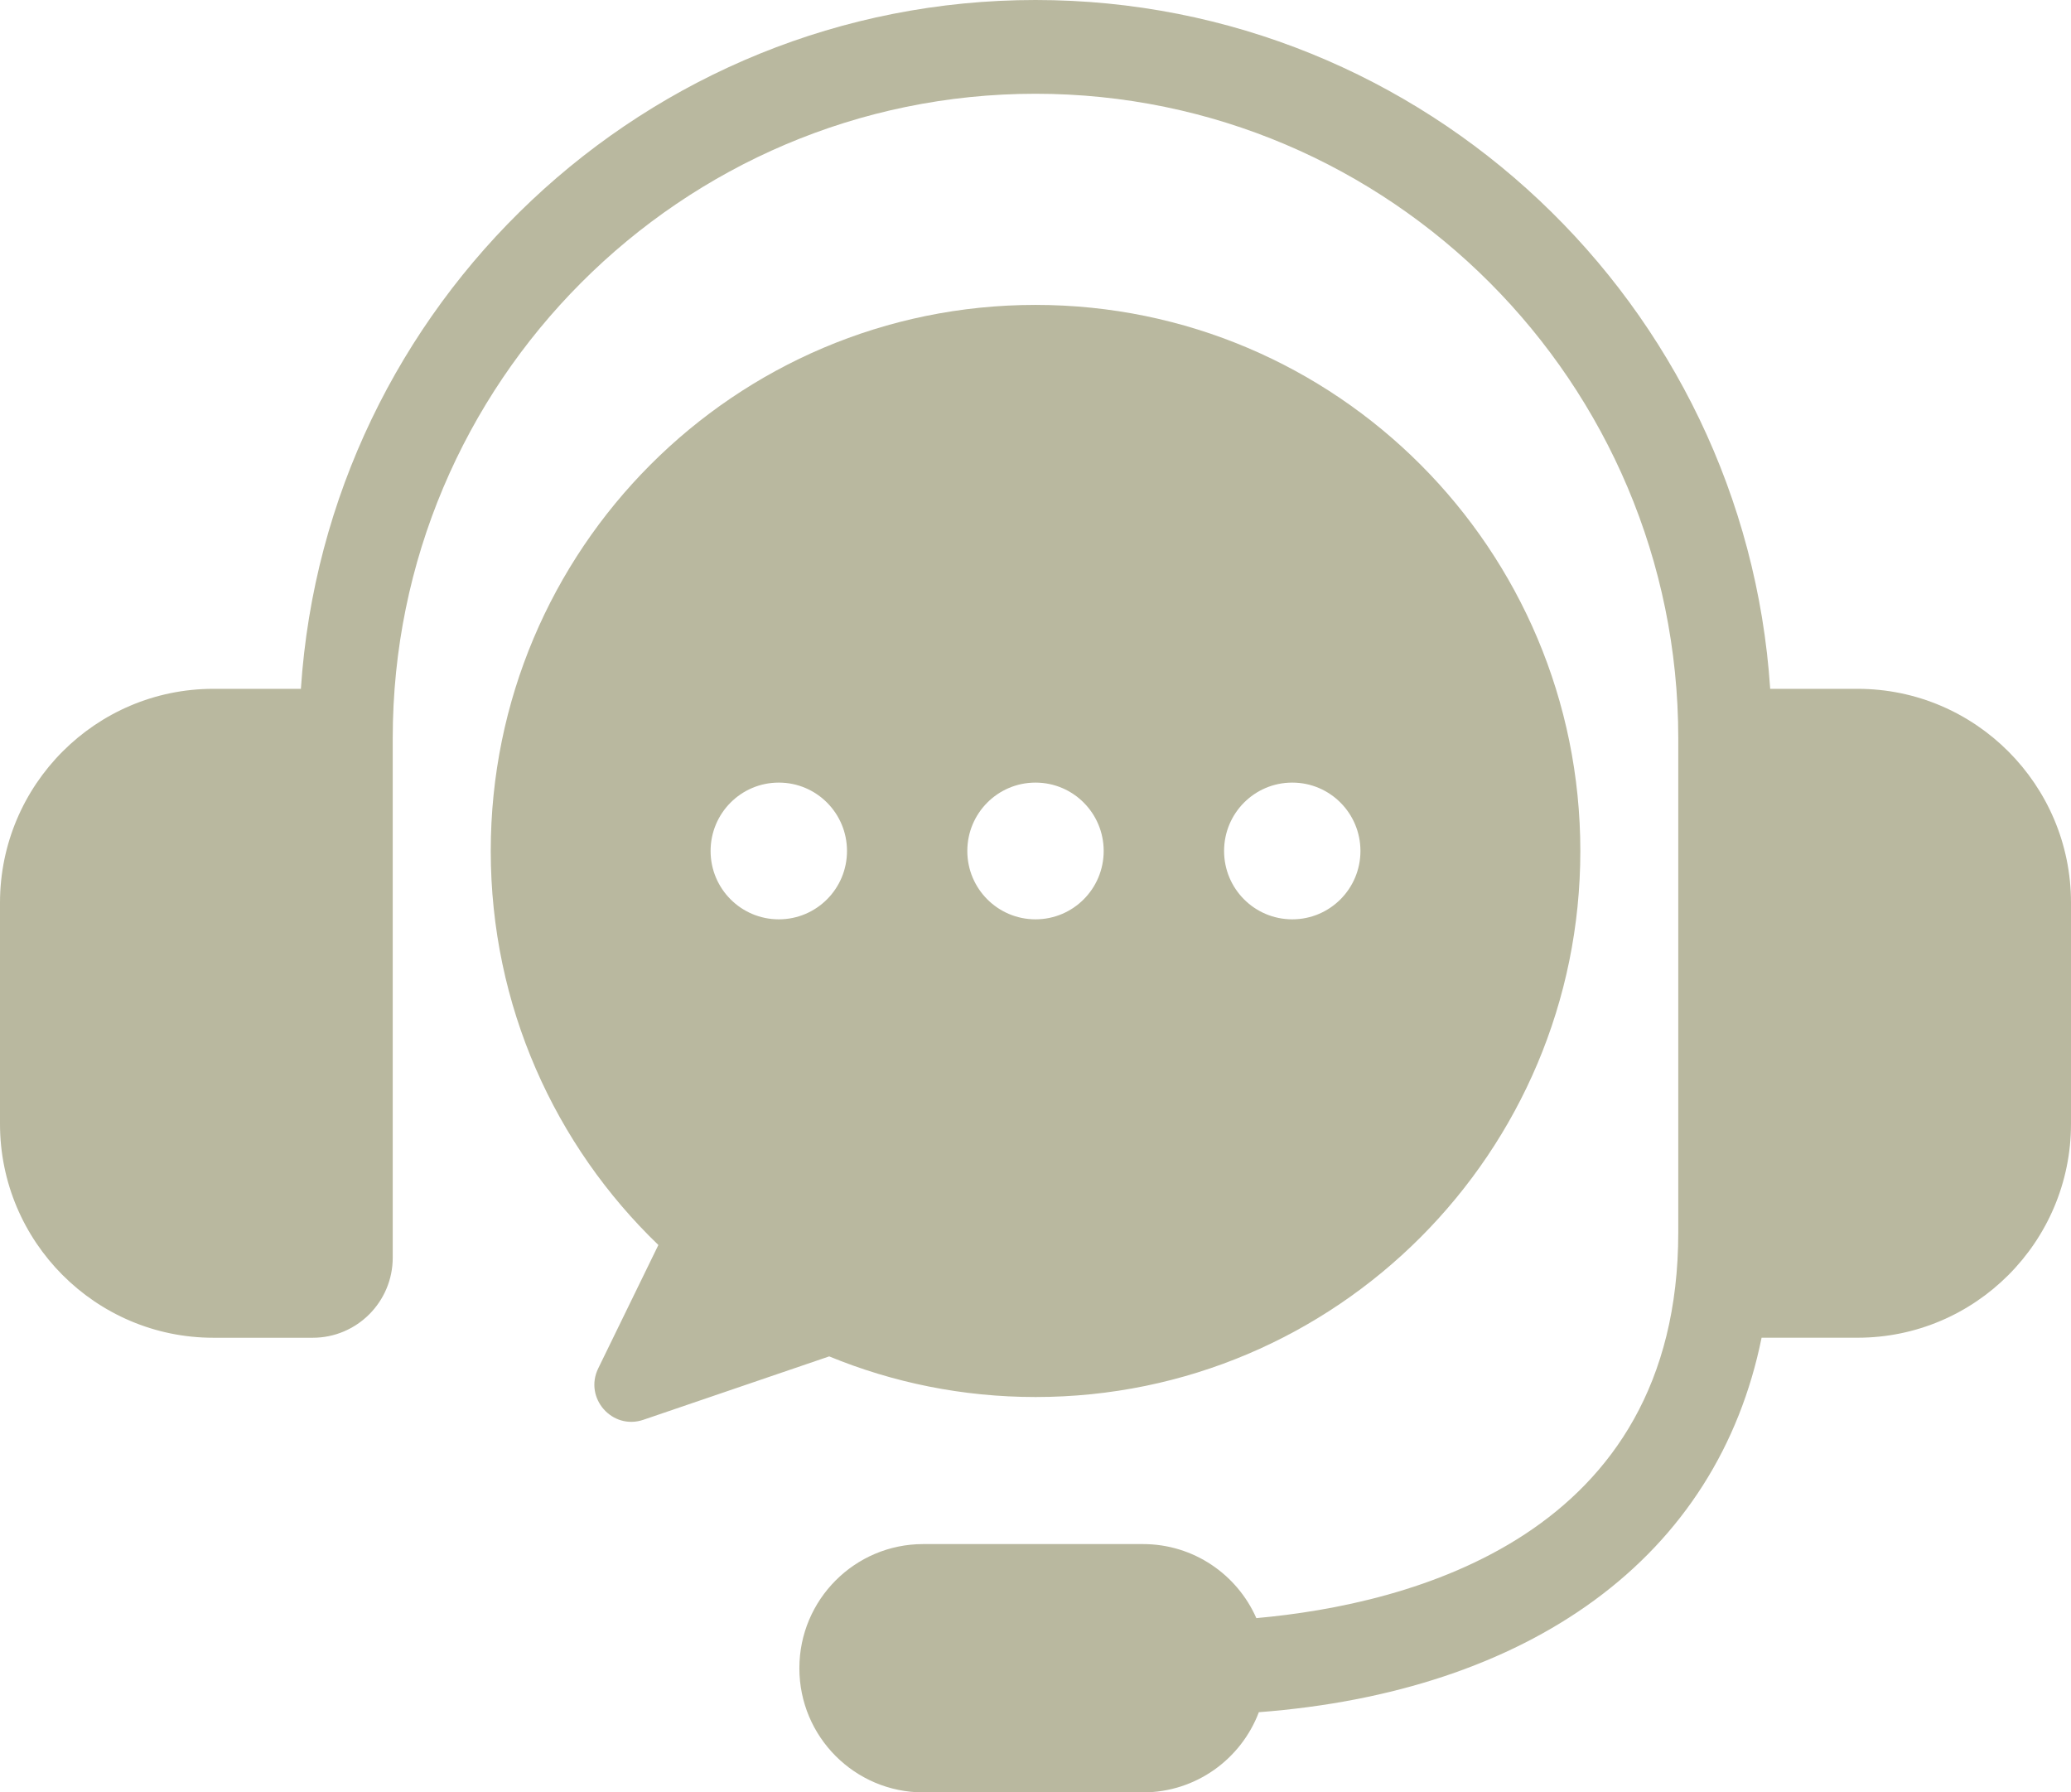
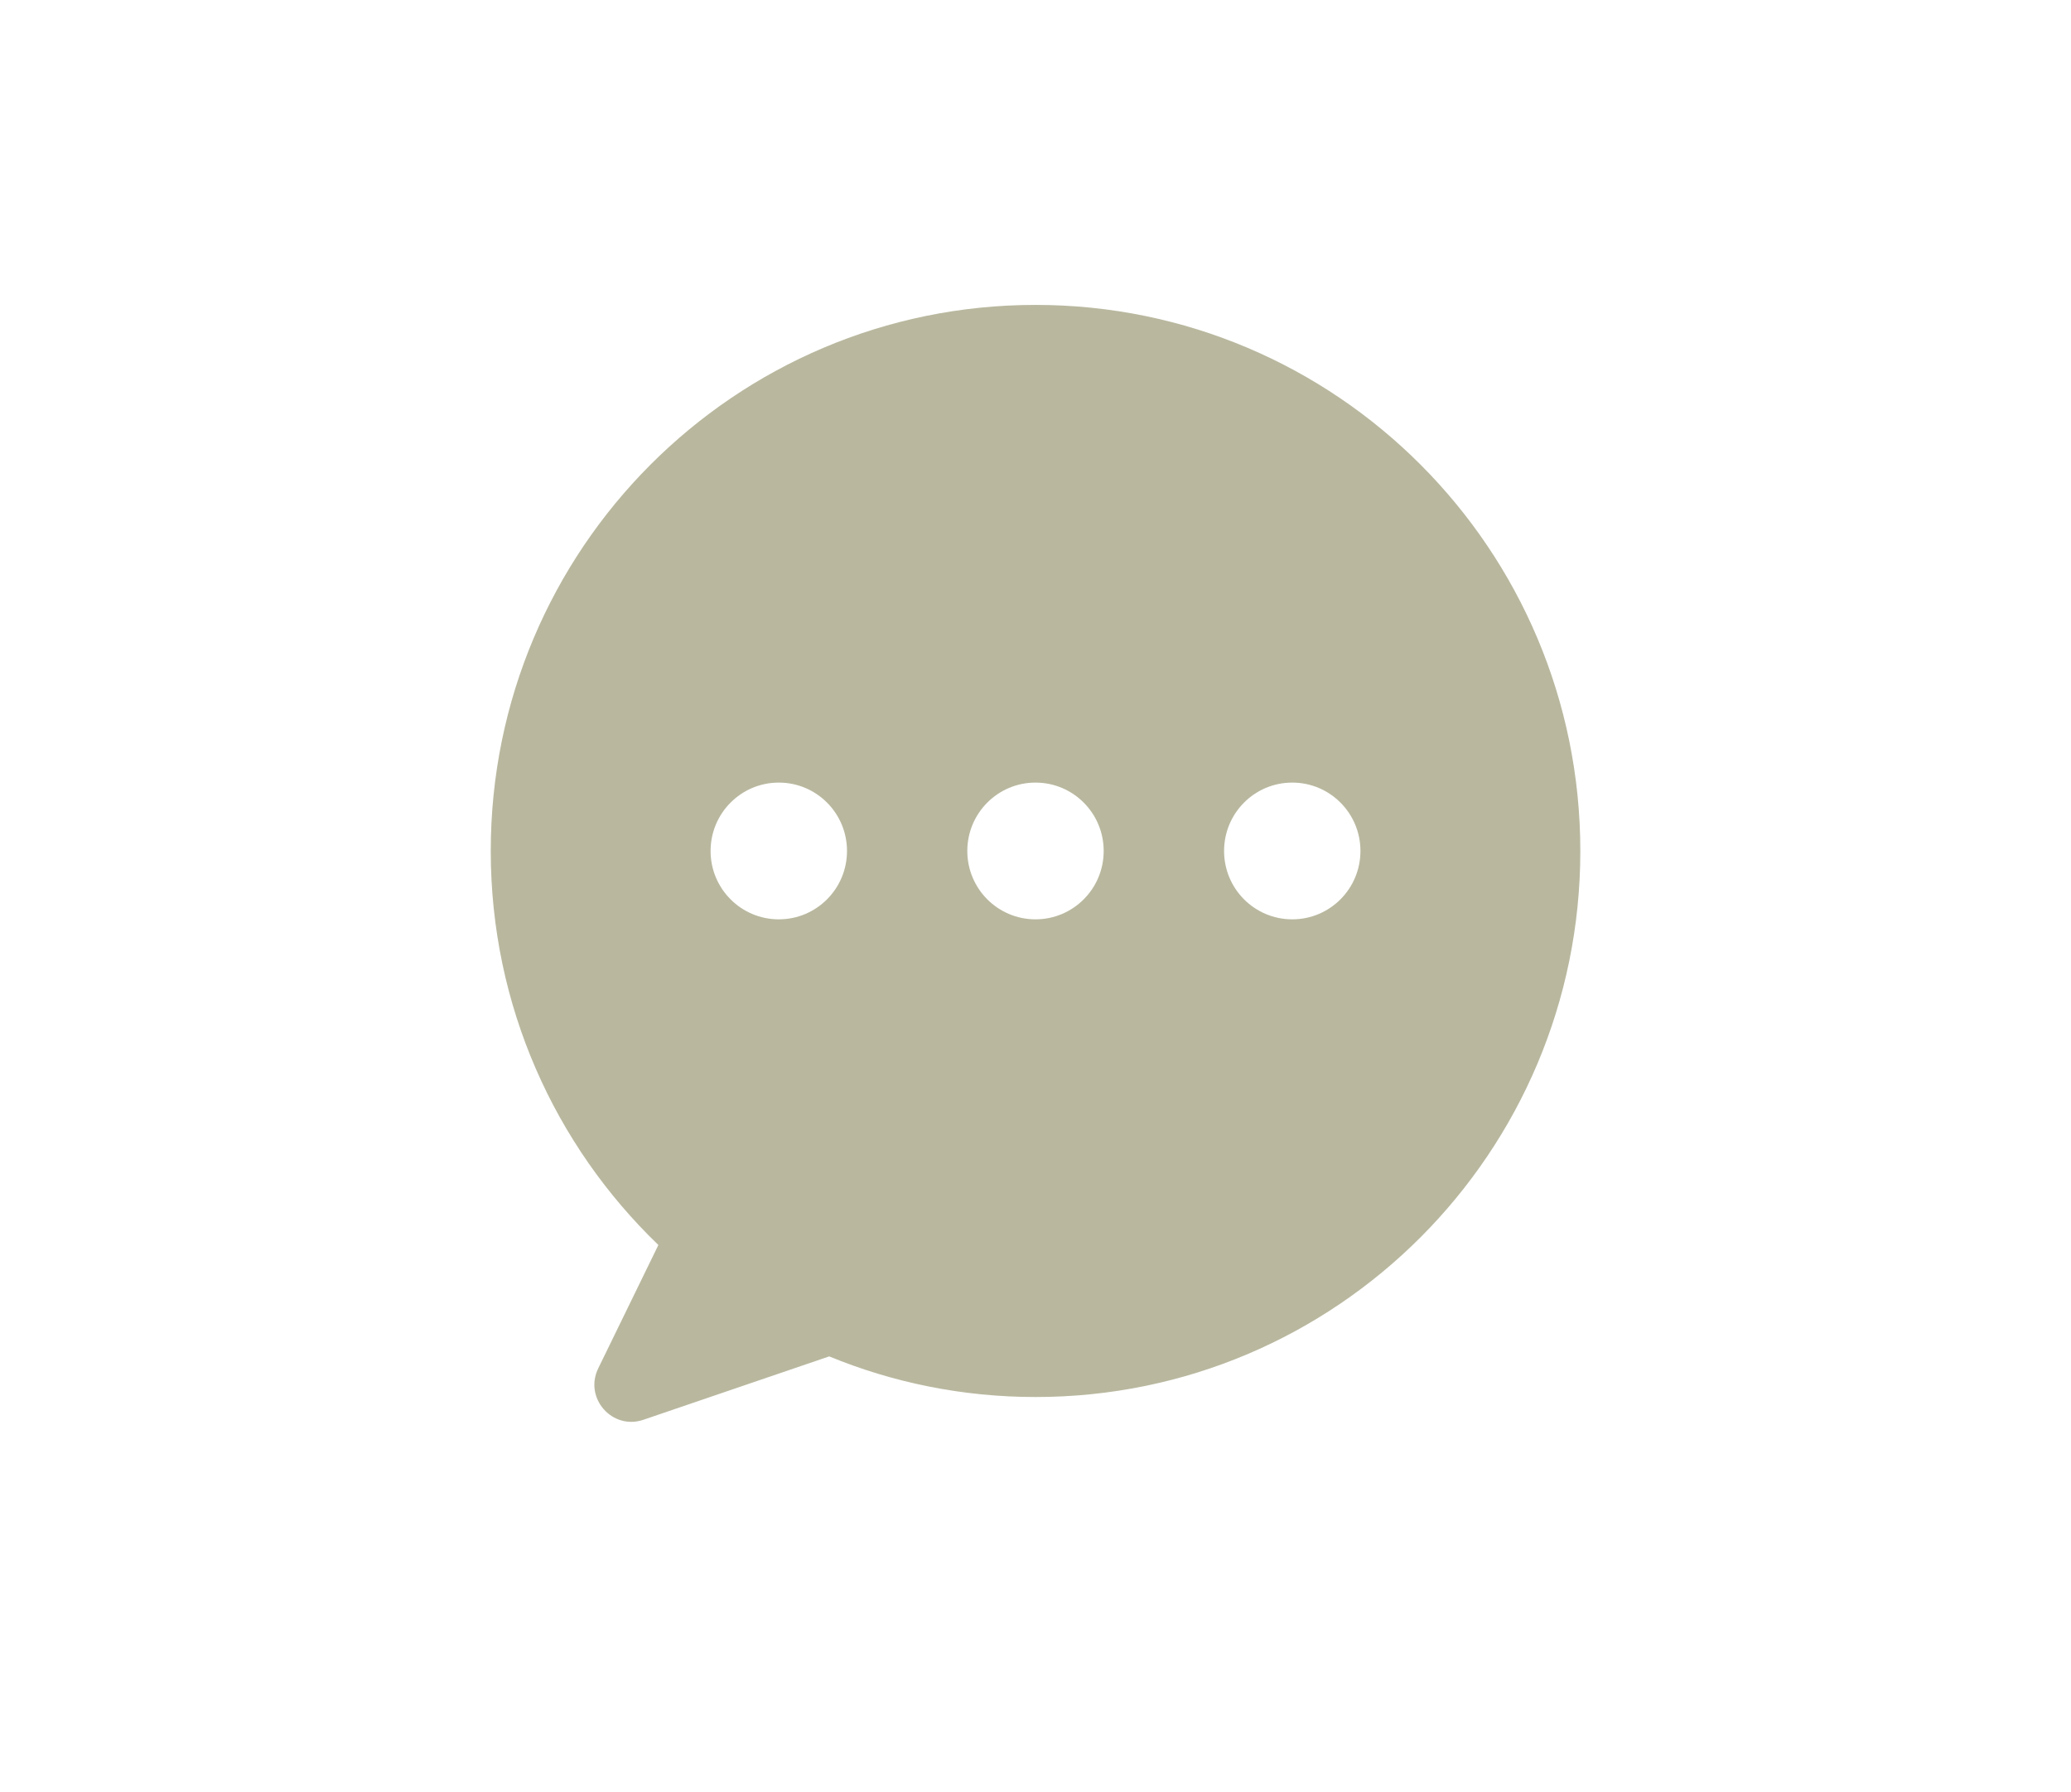
<svg xmlns="http://www.w3.org/2000/svg" width="52" height="45" viewBox="0 0 52 45" fill="none">
-   <path d="M46.644 17.294H44.447C43.81 7.651 35.78 0 26 0C16.22 0 8.191 7.651 7.555 17.294H5.357C2.403 17.294 0 19.703 0 22.664V28.217C0 31.177 2.403 33.586 5.357 33.586H7.854C8.961 33.586 9.861 32.684 9.861 31.575V18.53C9.861 9.61 17.101 2.354 26 2.354C34.899 2.354 42.139 9.611 42.139 18.53V30.942C42.139 38.582 35.401 40.279 31.545 40.625C31.063 39.53 29.97 38.766 28.699 38.766H23.181C21.463 38.766 20.071 40.162 20.071 41.883C20.071 43.605 21.464 45 23.181 45H28.699C30.029 45 31.163 44.163 31.608 42.987C34.965 42.732 37.852 41.775 40.034 40.176C42.26 38.546 43.682 36.297 44.231 33.585H46.643C49.596 33.585 52 31.177 52 28.215V22.662C52 19.703 49.597 17.294 46.643 17.294H46.644Z" fill="#B9B89F" />
  <path d="M26 7.655C18.445 7.655 12.322 13.794 12.322 21.365C12.322 25.253 13.937 28.762 16.531 31.257L15.021 34.354C14.657 35.099 15.372 35.913 16.156 35.645L20.82 34.054C22.418 34.711 24.168 35.074 26.002 35.074C33.556 35.074 39.68 28.935 39.68 21.365C39.68 13.794 33.555 7.655 26.002 7.655H26ZM19.555 23.081C18.608 23.081 17.842 22.313 17.842 21.365C17.842 20.416 18.608 19.648 19.555 19.648C20.501 19.648 21.267 20.416 21.267 21.365C21.267 22.313 20.501 23.081 19.555 23.081ZM26 23.081C25.054 23.081 24.288 22.313 24.288 21.365C24.288 20.416 25.054 19.648 26 19.648C26.946 19.648 27.712 20.416 27.712 21.365C27.712 22.313 26.946 23.081 26 23.081ZM32.447 23.081C31.5 23.081 30.735 22.313 30.735 21.365C30.735 20.416 31.5 19.648 32.447 19.648C33.393 19.648 34.159 20.416 34.159 21.365C34.159 22.313 33.393 23.081 32.447 23.081Z" fill="#B9B89F" />
</svg>